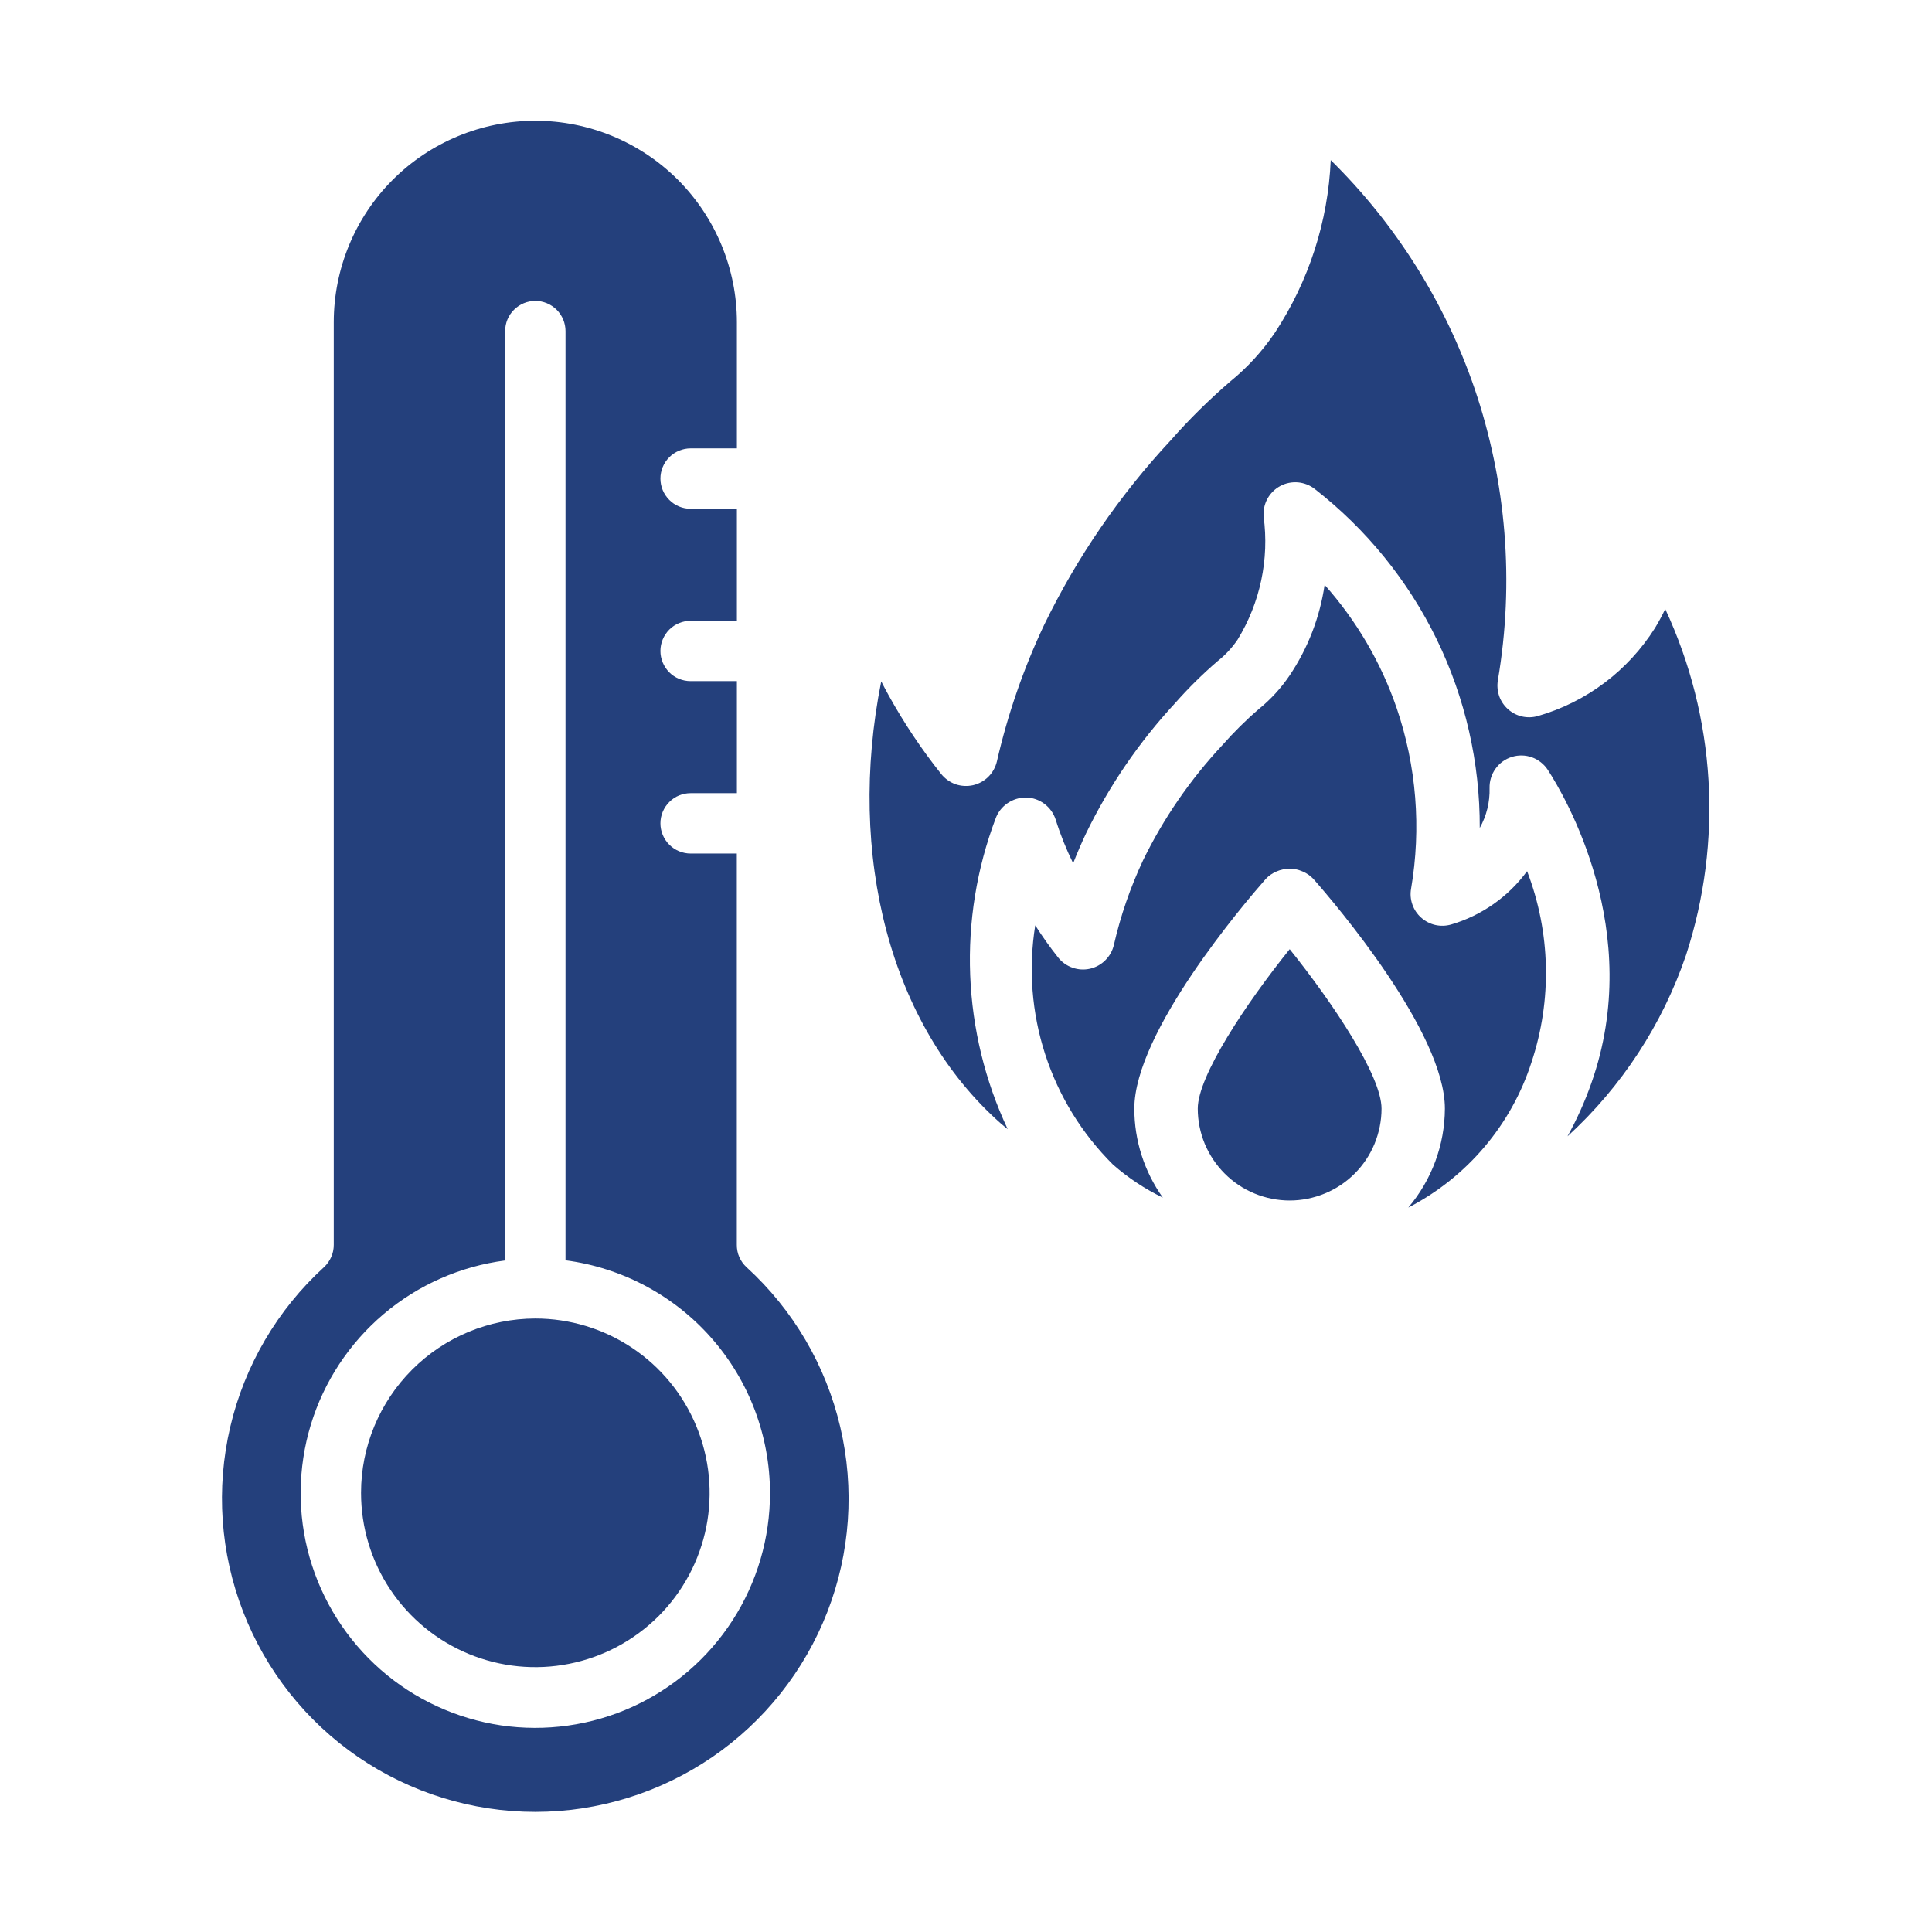
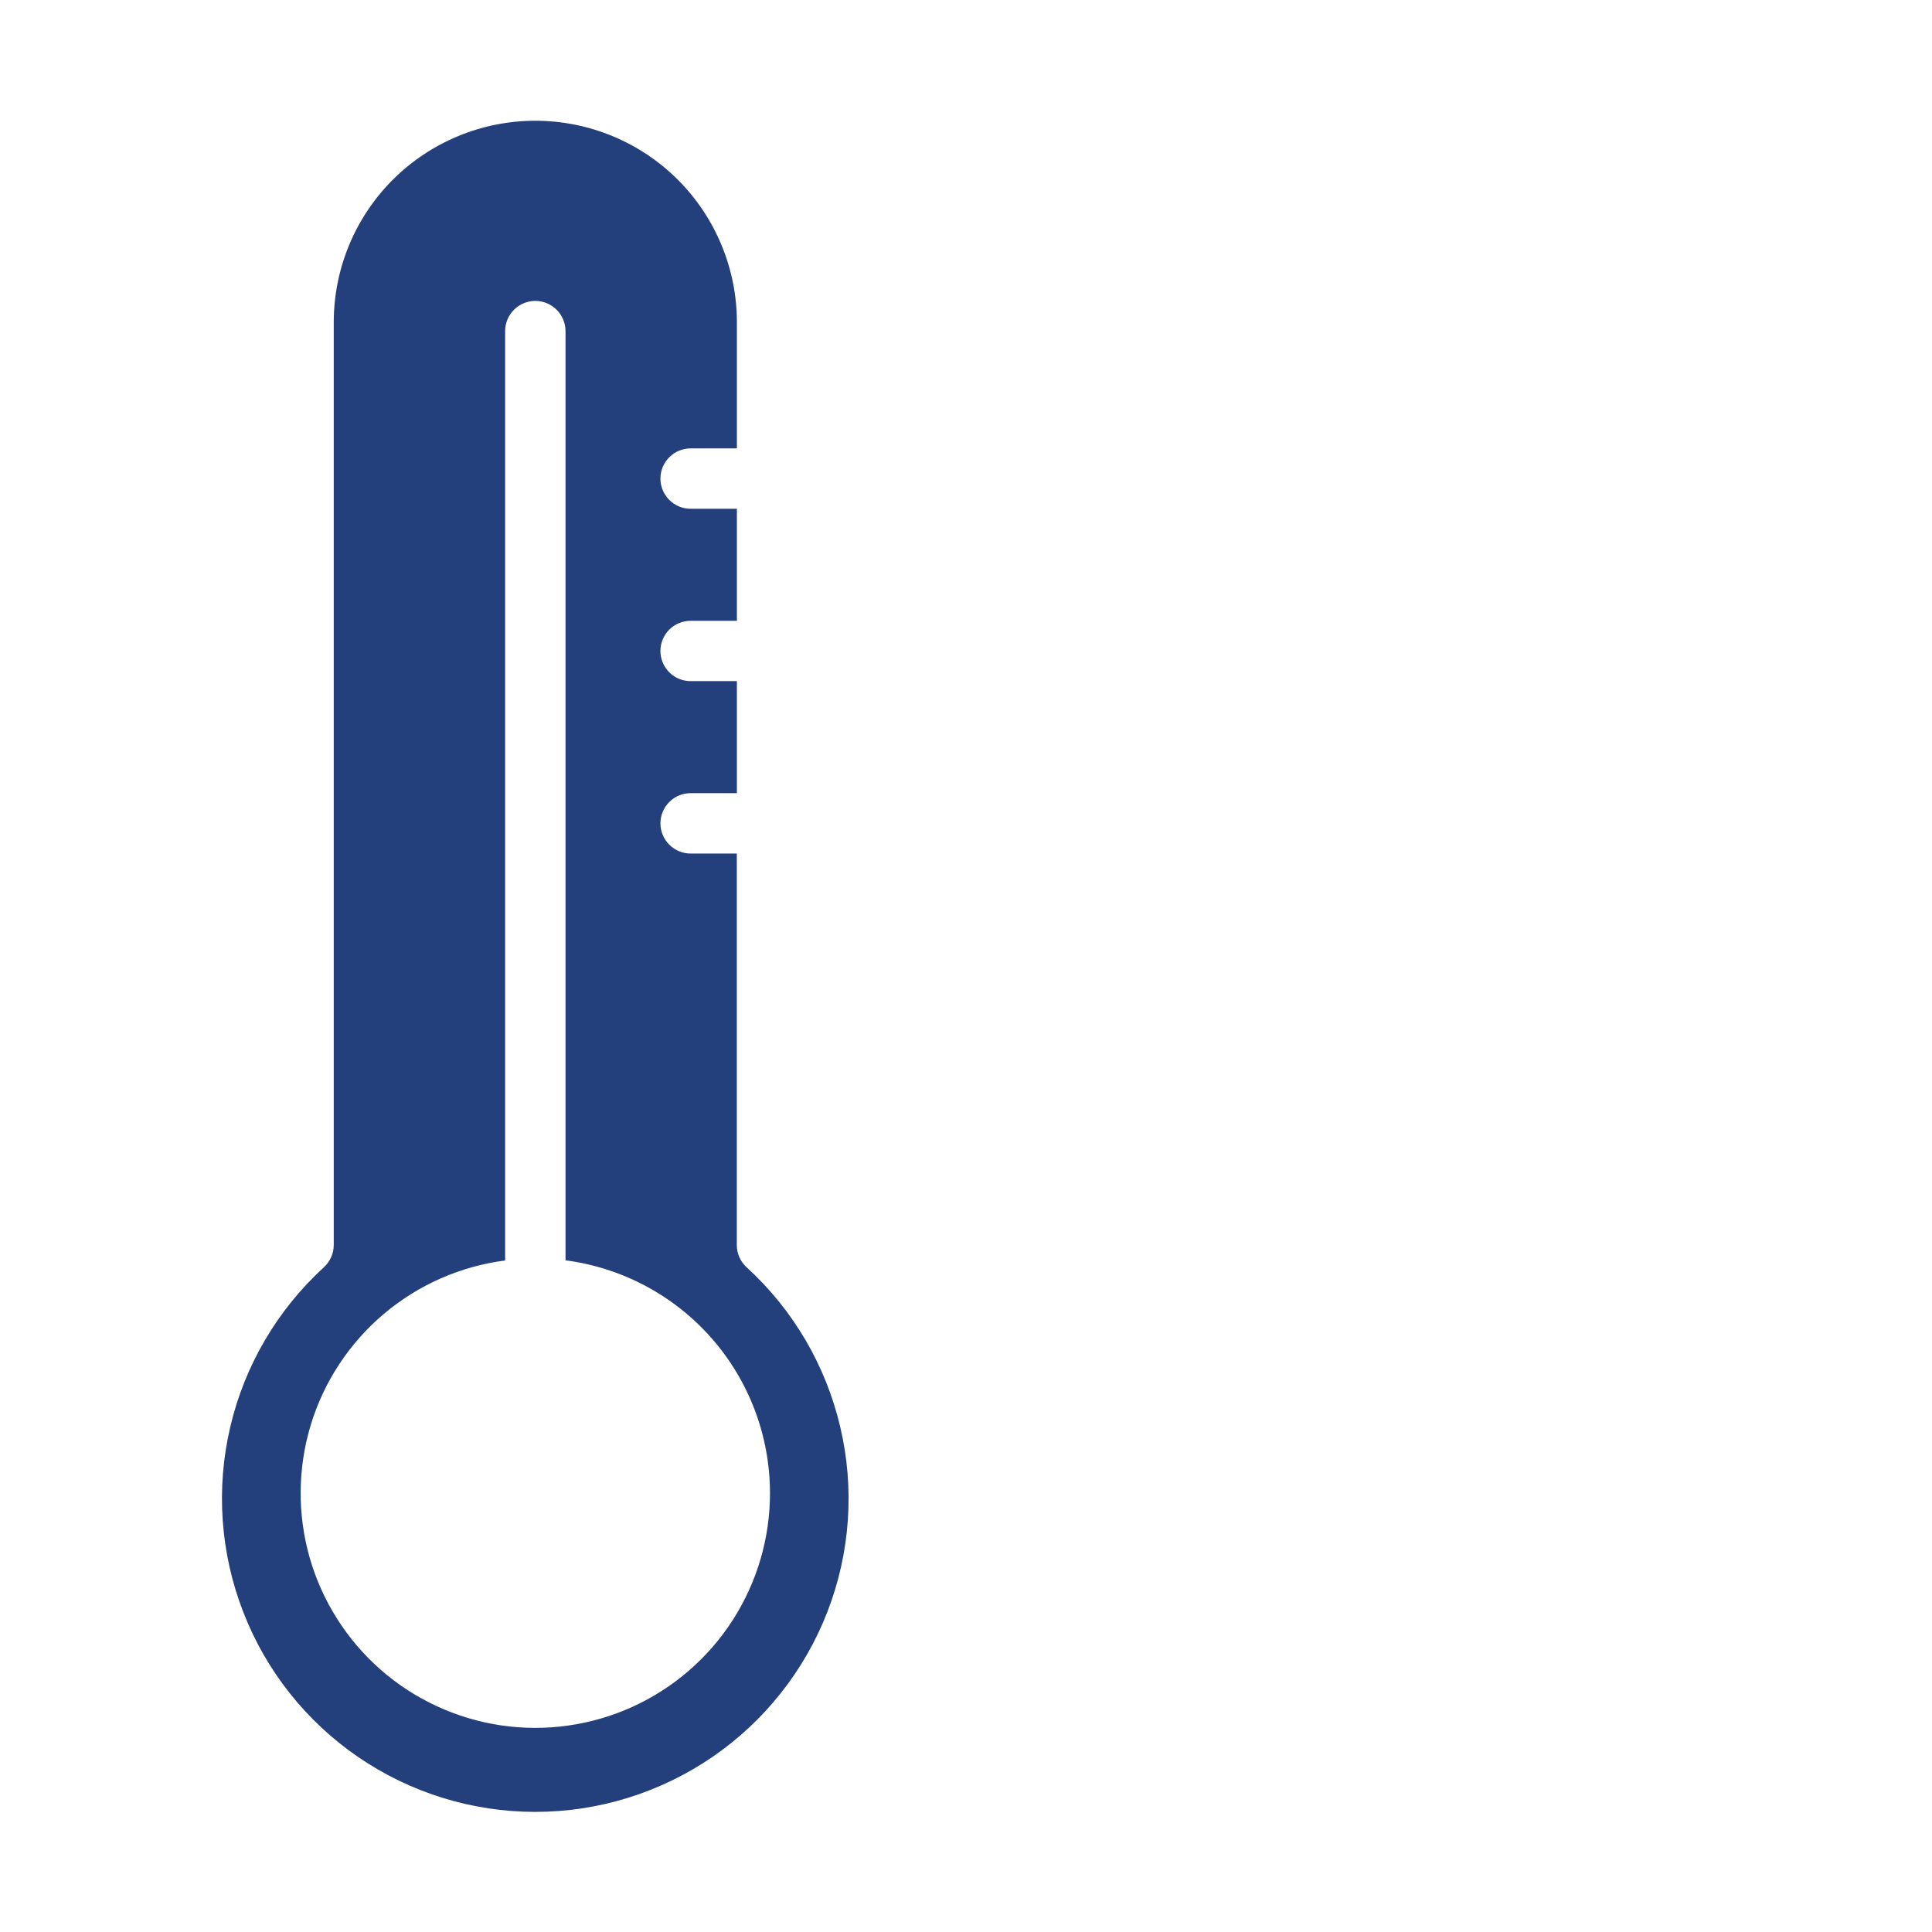
<svg xmlns="http://www.w3.org/2000/svg" width="24" height="24" viewBox="0 0 24 24" fill="none">
  <g clip-path="url(#clip0_237_618)">
-     <path d="M4.485 18.544C4.485 18.972 4.611 19.391 4.849 19.747C5.087 20.103 5.425 20.381 5.821 20.545C6.217 20.709 6.652 20.752 7.072 20.668C7.492 20.585 7.878 20.378 8.181 20.076C8.484 19.773 8.69 19.387 8.774 18.967C8.857 18.547 8.814 18.112 8.65 17.716C8.486 17.32 8.209 16.982 7.853 16.744C7.497 16.506 7.078 16.379 6.65 16.379C6.076 16.38 5.526 16.608 5.12 17.014C4.714 17.42 4.485 17.97 4.485 18.544Z" fill="#24407C" />
    <path d="M8.579 5.57H9.154V4.004C9.154 3.34 8.89 2.703 8.421 2.233C7.951 1.764 7.314 1.5 6.65 1.5C5.986 1.5 5.349 1.764 4.879 2.233C4.409 2.703 4.146 3.34 4.146 4.004V15.465C4.146 15.517 4.135 15.569 4.114 15.616C4.093 15.664 4.062 15.707 4.024 15.742C3.445 16.271 3.039 16.963 2.86 17.727C2.681 18.491 2.737 19.292 3.021 20.023C3.304 20.755 3.803 21.384 4.45 21.827C5.098 22.27 5.864 22.508 6.649 22.508C7.434 22.508 8.2 22.27 8.848 21.827C9.495 21.384 9.994 20.755 10.278 20.023C10.562 19.292 10.618 18.491 10.438 17.727C10.259 16.963 9.854 16.271 9.274 15.742C9.236 15.707 9.205 15.664 9.184 15.616C9.163 15.569 9.153 15.517 9.153 15.465V10.603H8.579C8.48 10.603 8.384 10.563 8.314 10.493C8.244 10.423 8.204 10.327 8.204 10.228C8.204 10.128 8.244 10.033 8.314 9.963C8.384 9.892 8.48 9.853 8.579 9.853H9.154V8.461H8.579C8.48 8.461 8.384 8.422 8.314 8.352C8.244 8.281 8.204 8.186 8.204 8.086C8.204 7.987 8.244 7.892 8.314 7.821C8.384 7.751 8.48 7.712 8.579 7.712H9.154V6.32H8.579C8.48 6.32 8.384 6.281 8.314 6.21C8.244 6.14 8.204 6.045 8.204 5.945C8.204 5.846 8.244 5.75 8.314 5.68C8.384 5.61 8.48 5.57 8.579 5.57ZM9.565 18.545C9.566 19.106 9.405 19.655 9.101 20.127C8.798 20.598 8.365 20.972 7.854 21.204C7.344 21.435 6.777 21.515 6.222 21.433C5.668 21.35 5.148 21.11 4.727 20.74C4.306 20.37 4 19.887 3.846 19.347C3.693 18.808 3.698 18.236 3.861 17.699C4.024 17.163 4.339 16.685 4.767 16.323C5.195 15.961 5.719 15.73 6.275 15.658V4.113C6.275 4.014 6.314 3.918 6.385 3.848C6.455 3.778 6.55 3.738 6.65 3.738C6.749 3.738 6.845 3.778 6.915 3.848C6.985 3.918 7.025 4.014 7.025 4.113V15.656C7.726 15.748 8.371 16.091 8.838 16.622C9.306 17.154 9.564 17.838 9.565 18.545Z" fill="#24407C" />
-     <path d="M14.879 13.772C14.879 13.922 14.909 14.07 14.966 14.209C15.024 14.347 15.108 14.473 15.214 14.579C15.32 14.685 15.445 14.769 15.584 14.826C15.722 14.883 15.871 14.913 16.021 14.913C16.171 14.913 16.319 14.883 16.457 14.826C16.596 14.769 16.722 14.685 16.828 14.579C16.934 14.473 17.018 14.347 17.075 14.209C17.132 14.07 17.162 13.922 17.162 13.772C17.162 13.365 16.565 12.469 16.021 11.791C15.476 12.469 14.879 13.366 14.879 13.772Z" fill="#24407C" />
-     <path d="M20.686 7.565C20.648 7.646 20.605 7.725 20.559 7.801C20.224 8.332 19.706 8.722 19.103 8.895C19.039 8.913 18.971 8.915 18.906 8.9C18.842 8.885 18.782 8.854 18.732 8.809C18.683 8.765 18.645 8.709 18.623 8.646C18.602 8.583 18.596 8.516 18.607 8.45C18.814 7.236 18.714 5.988 18.316 4.822C17.948 3.752 17.337 2.782 16.531 1.989C16.498 2.752 16.259 3.491 15.84 4.129C15.684 4.36 15.495 4.567 15.279 4.742C15.018 4.967 14.772 5.21 14.544 5.469C13.908 6.151 13.377 6.925 12.97 7.764C12.714 8.306 12.518 8.874 12.384 9.458C12.367 9.53 12.331 9.596 12.278 9.649C12.226 9.701 12.16 9.737 12.088 9.754C12.015 9.77 11.94 9.766 11.87 9.742C11.8 9.717 11.739 9.673 11.692 9.615C11.448 9.309 11.23 8.982 11.04 8.639C11.008 8.581 10.977 8.523 10.947 8.464C10.514 10.629 11.061 12.744 12.431 13.955C12.459 13.98 12.489 14.002 12.518 14.027C12.236 13.427 12.078 12.776 12.052 12.114C12.026 11.451 12.133 10.79 12.367 10.17C12.395 10.092 12.446 10.026 12.514 9.979C12.582 9.932 12.662 9.907 12.744 9.907C12.827 9.908 12.907 9.936 12.973 9.985C13.04 10.035 13.089 10.104 13.114 10.182C13.172 10.368 13.245 10.549 13.331 10.724C13.381 10.597 13.434 10.473 13.492 10.351C13.779 9.76 14.152 9.215 14.599 8.733C14.762 8.548 14.938 8.374 15.124 8.214C15.221 8.138 15.304 8.048 15.373 7.947C15.654 7.489 15.769 6.948 15.697 6.416C15.691 6.34 15.708 6.263 15.744 6.196C15.781 6.129 15.836 6.074 15.903 6.038C15.971 6.001 16.047 5.986 16.123 5.992C16.2 5.999 16.272 6.027 16.332 6.074C16.973 6.573 17.491 7.211 17.847 7.941C18.202 8.671 18.385 9.473 18.382 10.285C18.467 10.134 18.509 9.962 18.504 9.789C18.502 9.703 18.528 9.619 18.578 9.549C18.627 9.48 18.699 9.428 18.78 9.403C18.862 9.377 18.95 9.379 19.031 9.408C19.111 9.437 19.18 9.492 19.227 9.563C19.434 9.882 20.436 11.568 19.768 13.456C19.688 13.684 19.589 13.904 19.472 14.116C20.144 13.501 20.65 12.727 20.944 11.866C21.406 10.451 21.314 8.914 20.686 7.565Z" fill="#24407C" />
-     <path d="M17.35 8.796C17.156 8.231 16.852 7.711 16.455 7.265C16.396 7.667 16.248 8.051 16.022 8.388C15.916 8.545 15.788 8.686 15.641 8.805C15.478 8.945 15.326 9.096 15.184 9.257C14.787 9.682 14.455 10.163 14.2 10.686C14.042 11.023 13.92 11.375 13.837 11.738C13.82 11.81 13.784 11.876 13.731 11.928C13.679 11.981 13.613 12.017 13.54 12.034C13.468 12.05 13.393 12.046 13.323 12.021C13.253 11.997 13.191 11.953 13.145 11.895C13.043 11.767 12.948 11.633 12.86 11.495C12.774 12.031 12.816 12.581 12.984 13.098C13.152 13.615 13.44 14.084 13.826 14.467C14.013 14.631 14.221 14.769 14.445 14.877C14.215 14.554 14.091 14.168 14.091 13.772C14.091 12.823 15.452 11.228 15.724 10.918C15.762 10.878 15.808 10.846 15.859 10.825C15.91 10.803 15.964 10.791 16.02 10.791C16.075 10.791 16.129 10.803 16.18 10.825C16.231 10.846 16.277 10.878 16.315 10.918C16.588 11.228 17.949 12.823 17.949 13.772C17.947 14.222 17.786 14.657 17.495 15L17.504 14.996C18.228 14.619 18.775 13.972 19.025 13.195C19.282 12.421 19.262 11.583 18.97 10.822C18.736 11.141 18.404 11.374 18.025 11.485C17.961 11.503 17.893 11.505 17.828 11.49C17.764 11.475 17.704 11.444 17.654 11.399C17.604 11.355 17.567 11.299 17.545 11.236C17.523 11.173 17.517 11.106 17.529 11.04C17.657 10.289 17.596 9.517 17.35 8.796Z" fill="#24407C" />
  </g>
  <defs>
    <clipPath id="clip0_237_618">
      <rect width="24" height="24" fill="white" />
    </clipPath>
  </defs>
</svg>